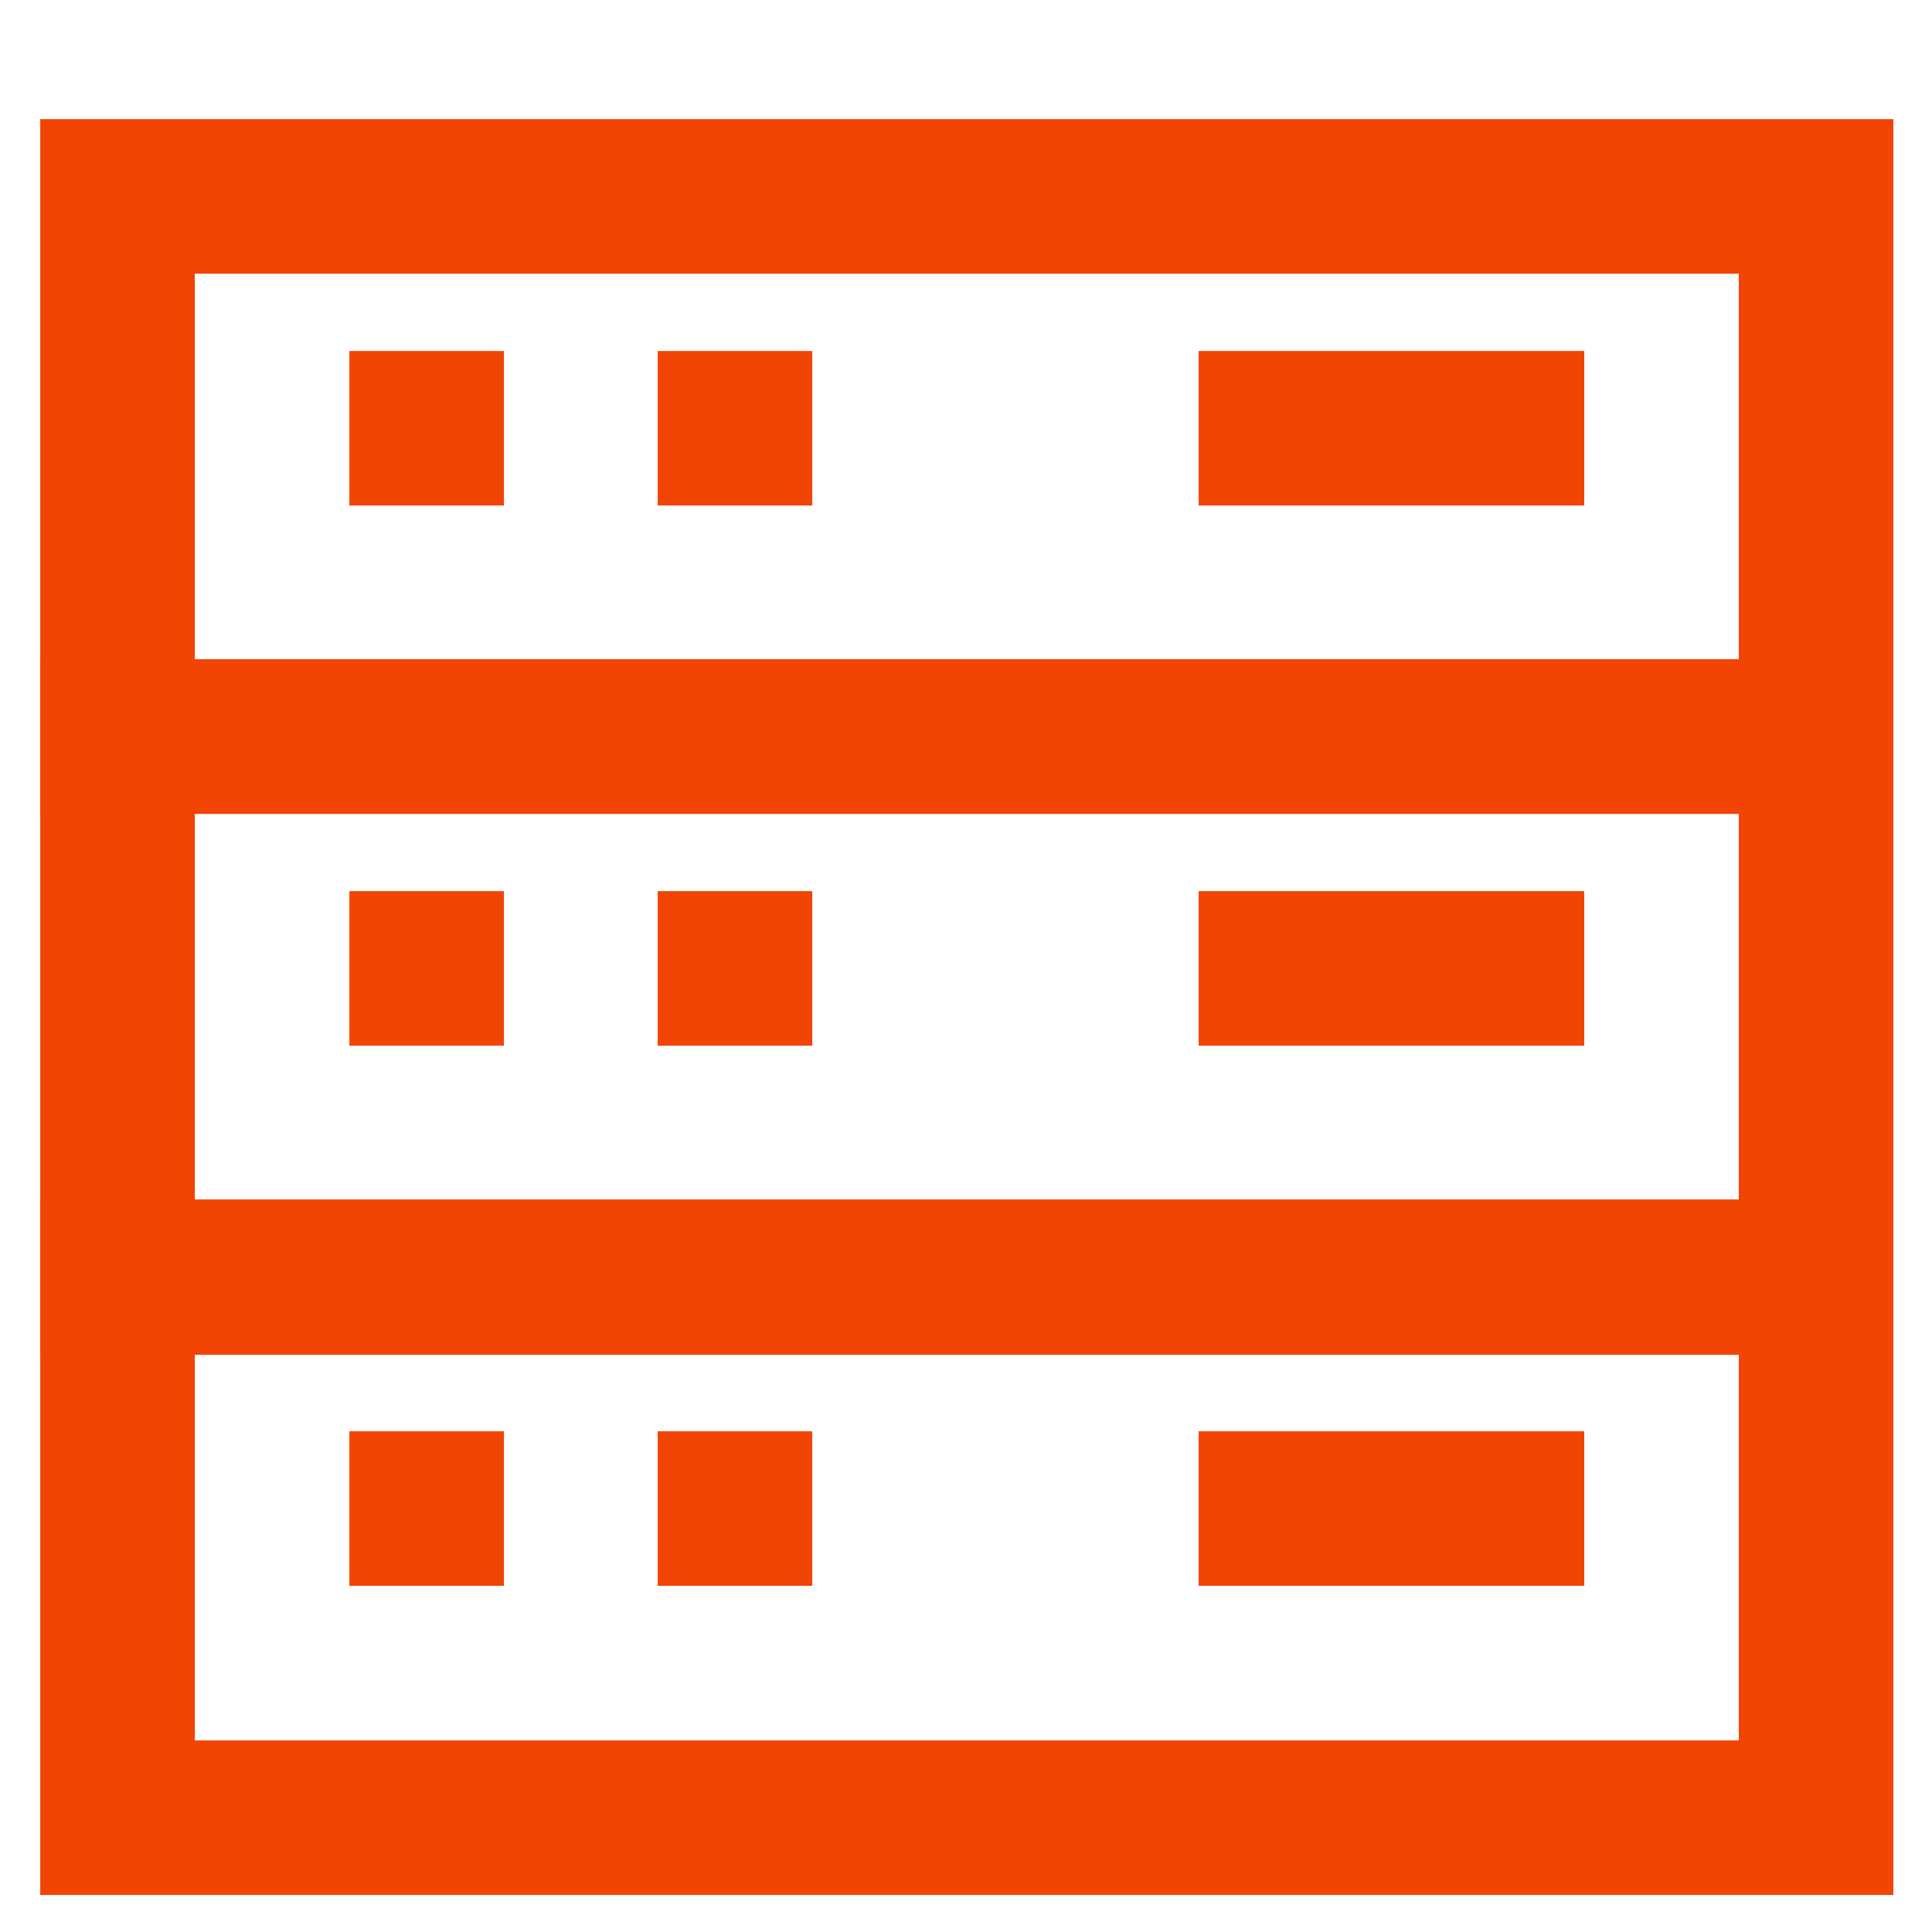
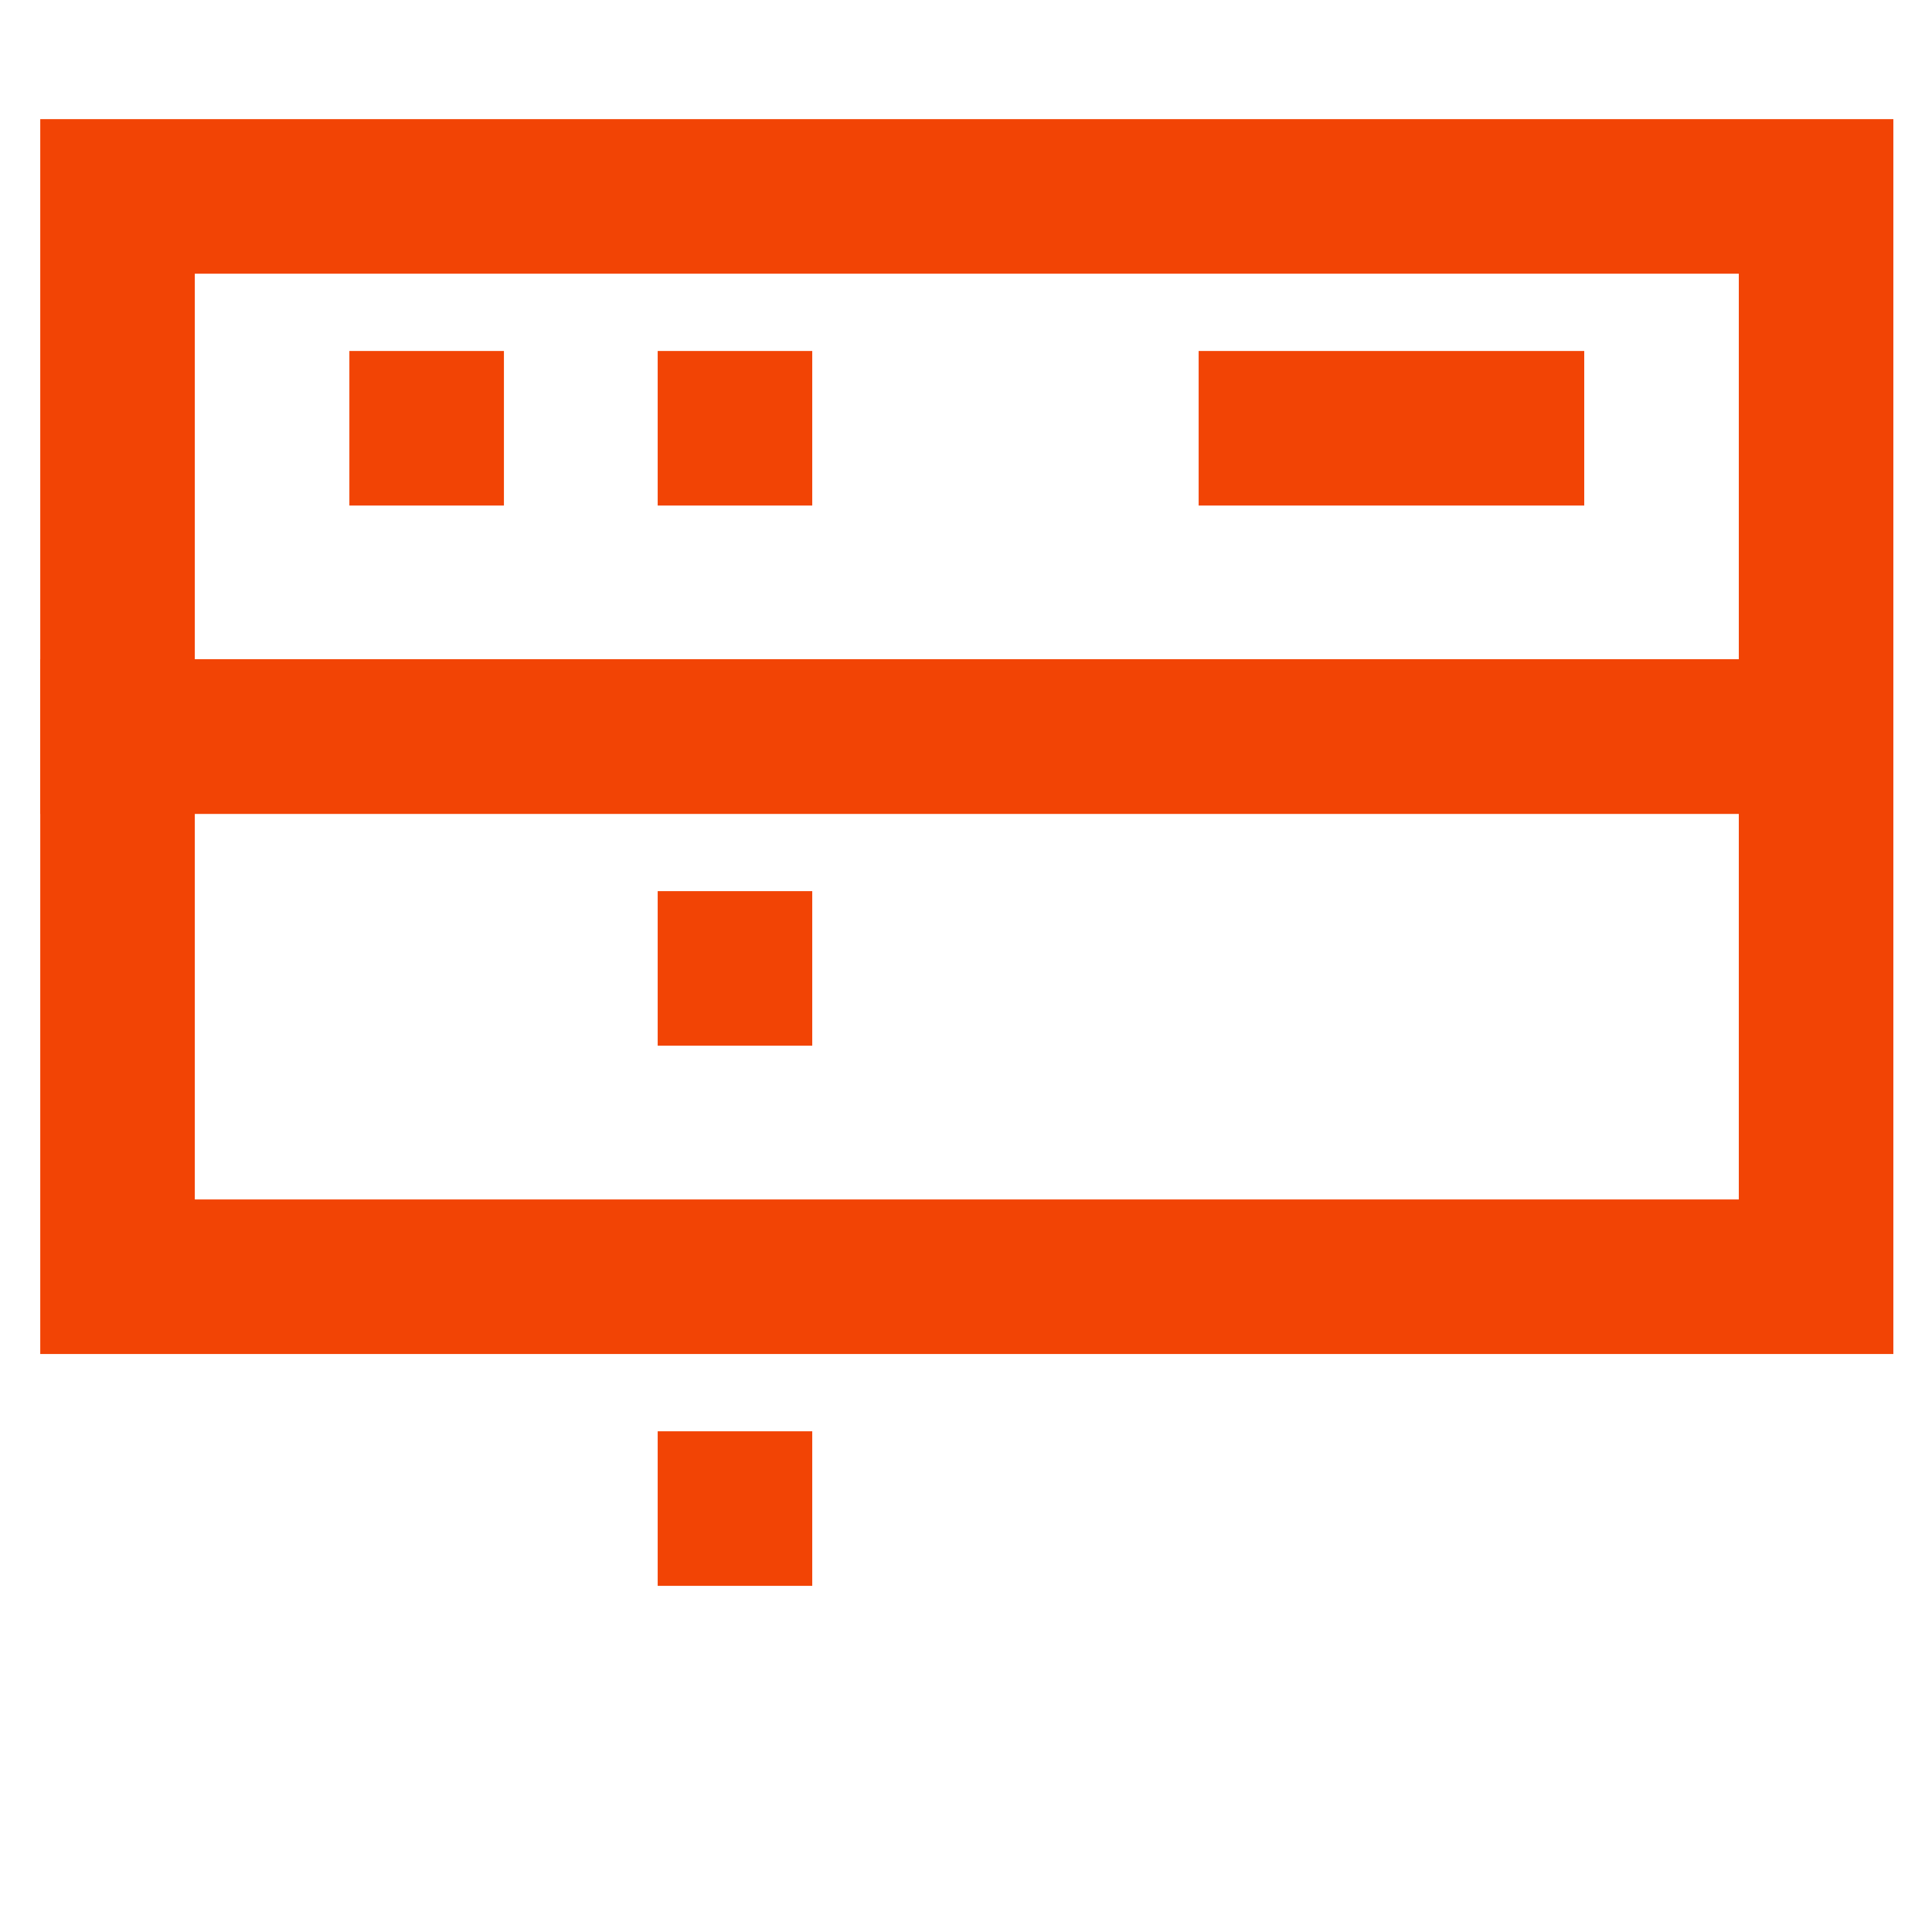
<svg xmlns="http://www.w3.org/2000/svg" width="800px" height="800px" viewBox="0 0 24 24" fill="#f24405" stroke="#f24405">
  <g id="SVGRepo_bgCarrier" stroke-width="0" />
  <g id="SVGRepo_tracerCarrier" stroke-linecap="round" stroke-linejoin="round" />
  <g id="SVGRepo_iconCarrier">
    <defs>
      <style>.cls-1{fill:none;stroke:#f24405;stroke-miterlimit:10;stroke-width:1.92px;}</style>
    </defs>
    <g id="roll_brush" data-name="roll brush">
      <rect class="cls-1" x="1.46" y="2.44" width="21.1" height="6.71" />
      <rect class="cls-1" x="1.46" y="9.15" width="21.1" height="6.71" />
-       <rect class="cls-1" x="1.46" y="15.87" width="21.1" height="6.71" />
      <line class="cls-1" x1="5.3" y1="4.36" x2="5.3" y2="6.28" />
-       <line class="cls-1" x1="5.3" y1="17.78" x2="5.3" y2="19.7" />
-       <line class="cls-1" x1="5.3" y1="11.07" x2="5.3" y2="12.99" />
      <line class="cls-1" x1="9.13" y1="4.36" x2="9.13" y2="6.28" />
      <line class="cls-1" x1="9.13" y1="17.78" x2="9.13" y2="19.7" />
      <line class="cls-1" x1="9.13" y1="11.07" x2="9.13" y2="12.99" />
      <line class="cls-1" x1="19.68" y1="5.32" x2="14.89" y2="5.32" />
-       <line class="cls-1" x1="19.68" y1="12.03" x2="14.89" y2="12.03" />
-       <line class="cls-1" x1="19.68" y1="18.74" x2="14.89" y2="18.74" />
    </g>
  </g>
</svg>